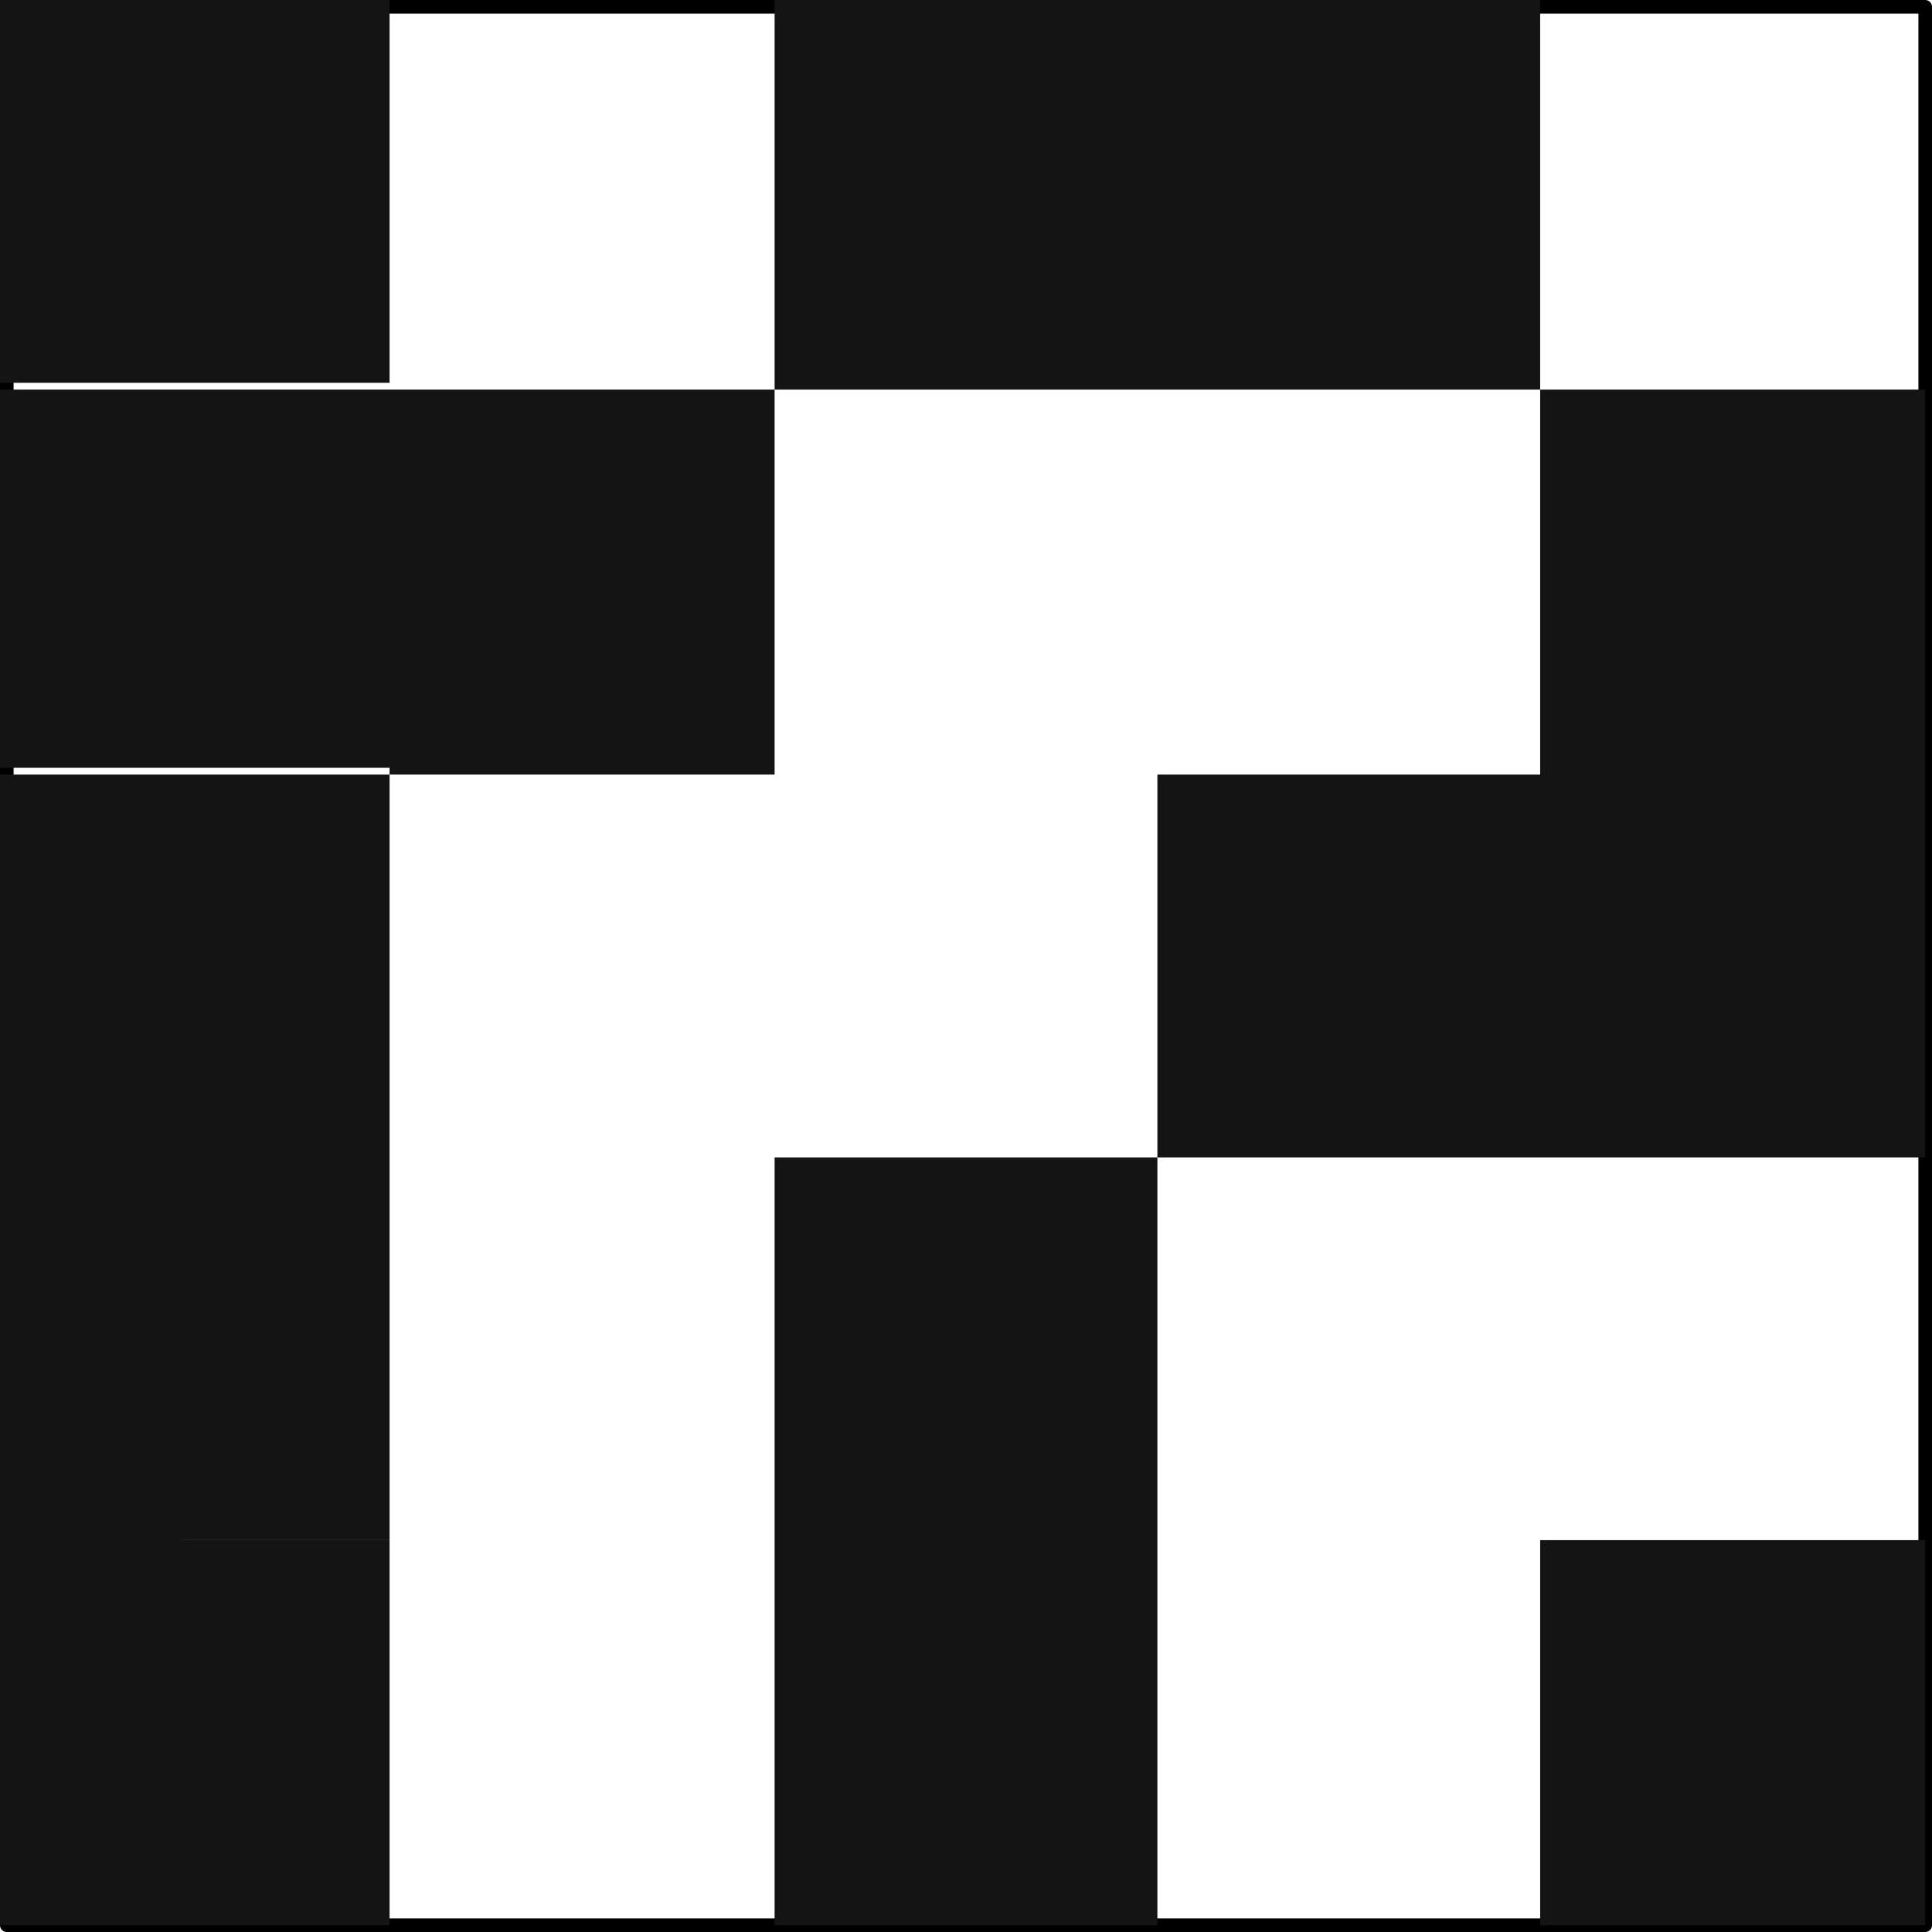
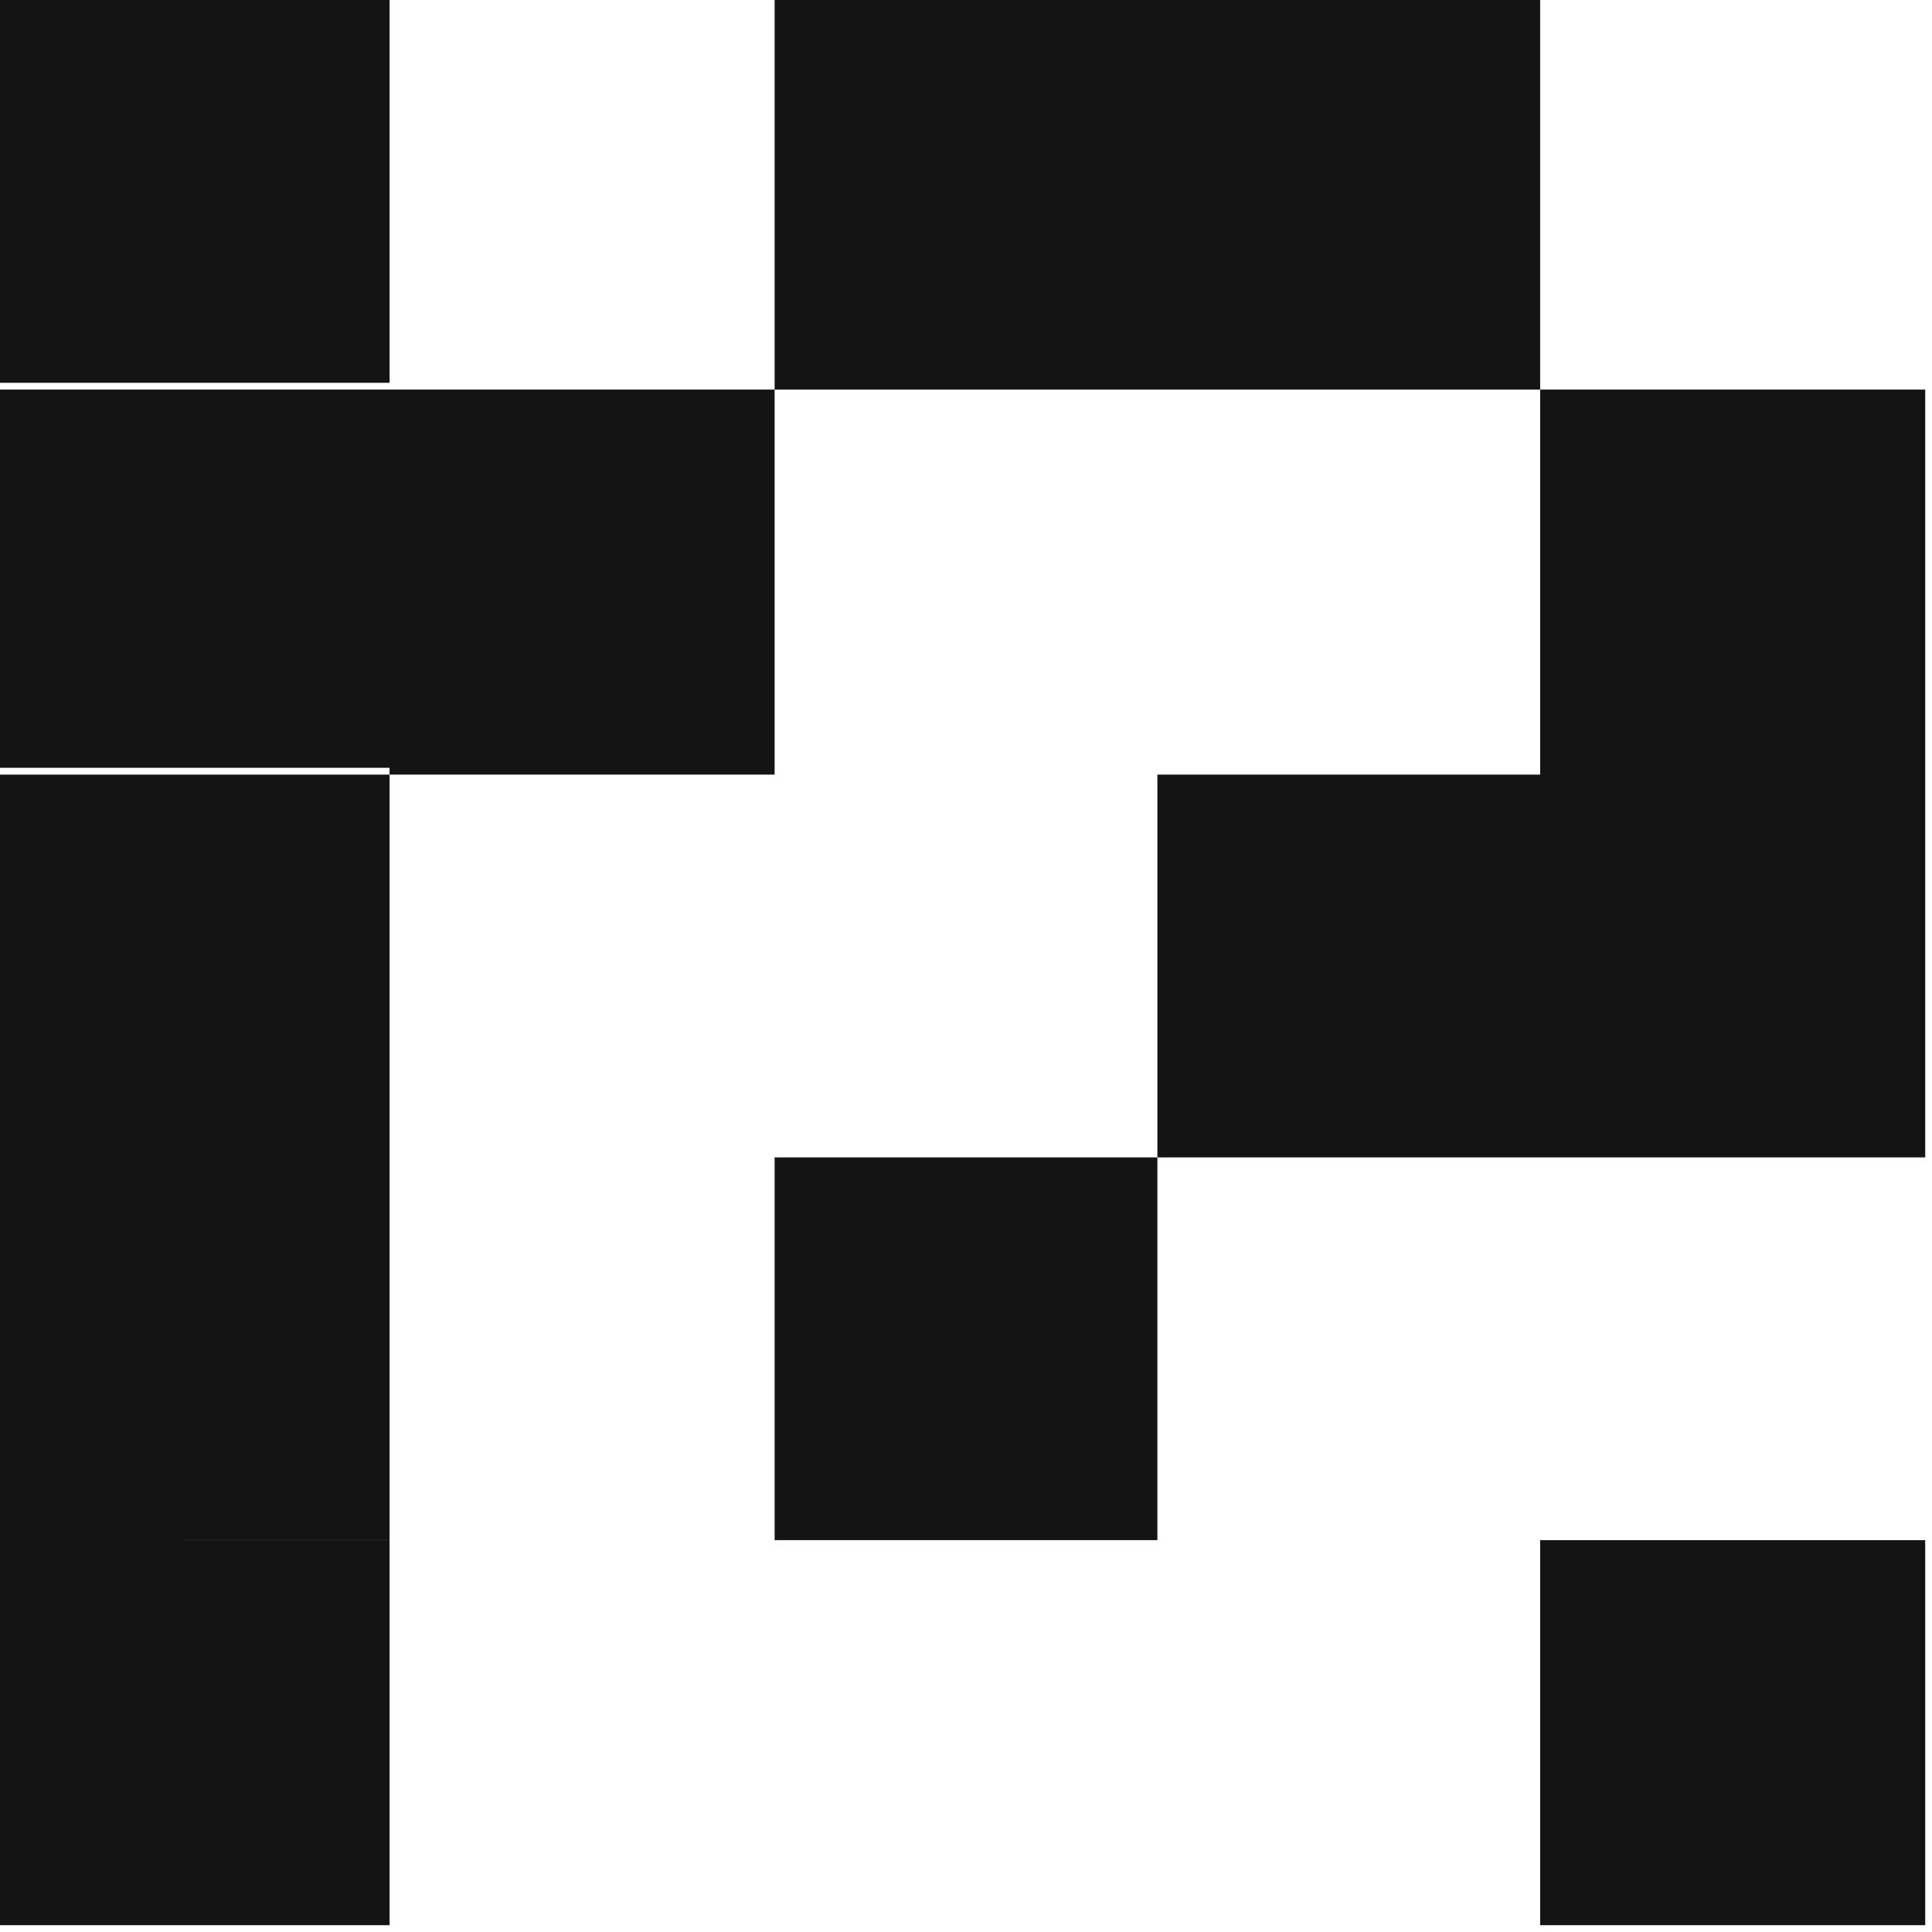
<svg xmlns="http://www.w3.org/2000/svg" viewBox="0 0 8.53 8.53">
  <defs>
    <style>.cls-1{fill:none;stroke:#000;stroke-linecap:round;stroke-linejoin:round;stroke-width:0.06px;}.cls-2{fill:#141414;fill-rule:evenodd;}</style>
  </defs>
  <g id="Layer_2" data-name="Layer 2">
    <g id="_0" data-name="0">
      <g id="LWPOLYLINE">
-         <rect class="cls-1" x="0.03" y="0.03" width="8.47" height="8.47" />
-       </g>
+         </g>
      <g id="HATCH">
-         <path class="cls-2" d="M1.72,0H0V1.72H1.72V0m0,1.69H0v1.7H1.72V1.72m0,1.7H0V5.11H1.72V3.42m0,1.69H0V6.8H1.72V5.11m0,1.69H0V8.5H1.72V6.8m3.39,0H3.42V8.5H5.11V6.8m0-1.69H3.42V6.8H5.11V5.11M6.8,3.42H5.11V5.11H6.8V3.42m1.7,0H6.8V5.11H8.5V3.42m0-1.7H6.8v1.7H8.5V1.72m0,5.08H6.8V8.5H8.5V6.8M6.8,0H5.11V1.72H6.8V0M5.11,0H3.42V1.72H5.11V0M3.42,1.72H1.72v1.7h1.7Z" />
+         <path class="cls-2" d="M1.72,0H0V1.72H1.72V0m0,1.69H0v1.7H1.72V1.72m0,1.7H0V5.11H1.72V3.42m0,1.69H0V6.8H1.72V5.11m0,1.69H0V8.5H1.72V6.8m3.39,0H3.42H5.11V6.8m0-1.69H3.42V6.8H5.11V5.11M6.8,3.42H5.11V5.11H6.8V3.42m1.7,0H6.8V5.11H8.5V3.42m0-1.7H6.8v1.7H8.5V1.72m0,5.08H6.8V8.5H8.5V6.8M6.8,0H5.11V1.72H6.8V0M5.11,0H3.42V1.72H5.11V0M3.42,1.72H1.72v1.7h1.7Z" />
      </g>
    </g>
  </g>
</svg>